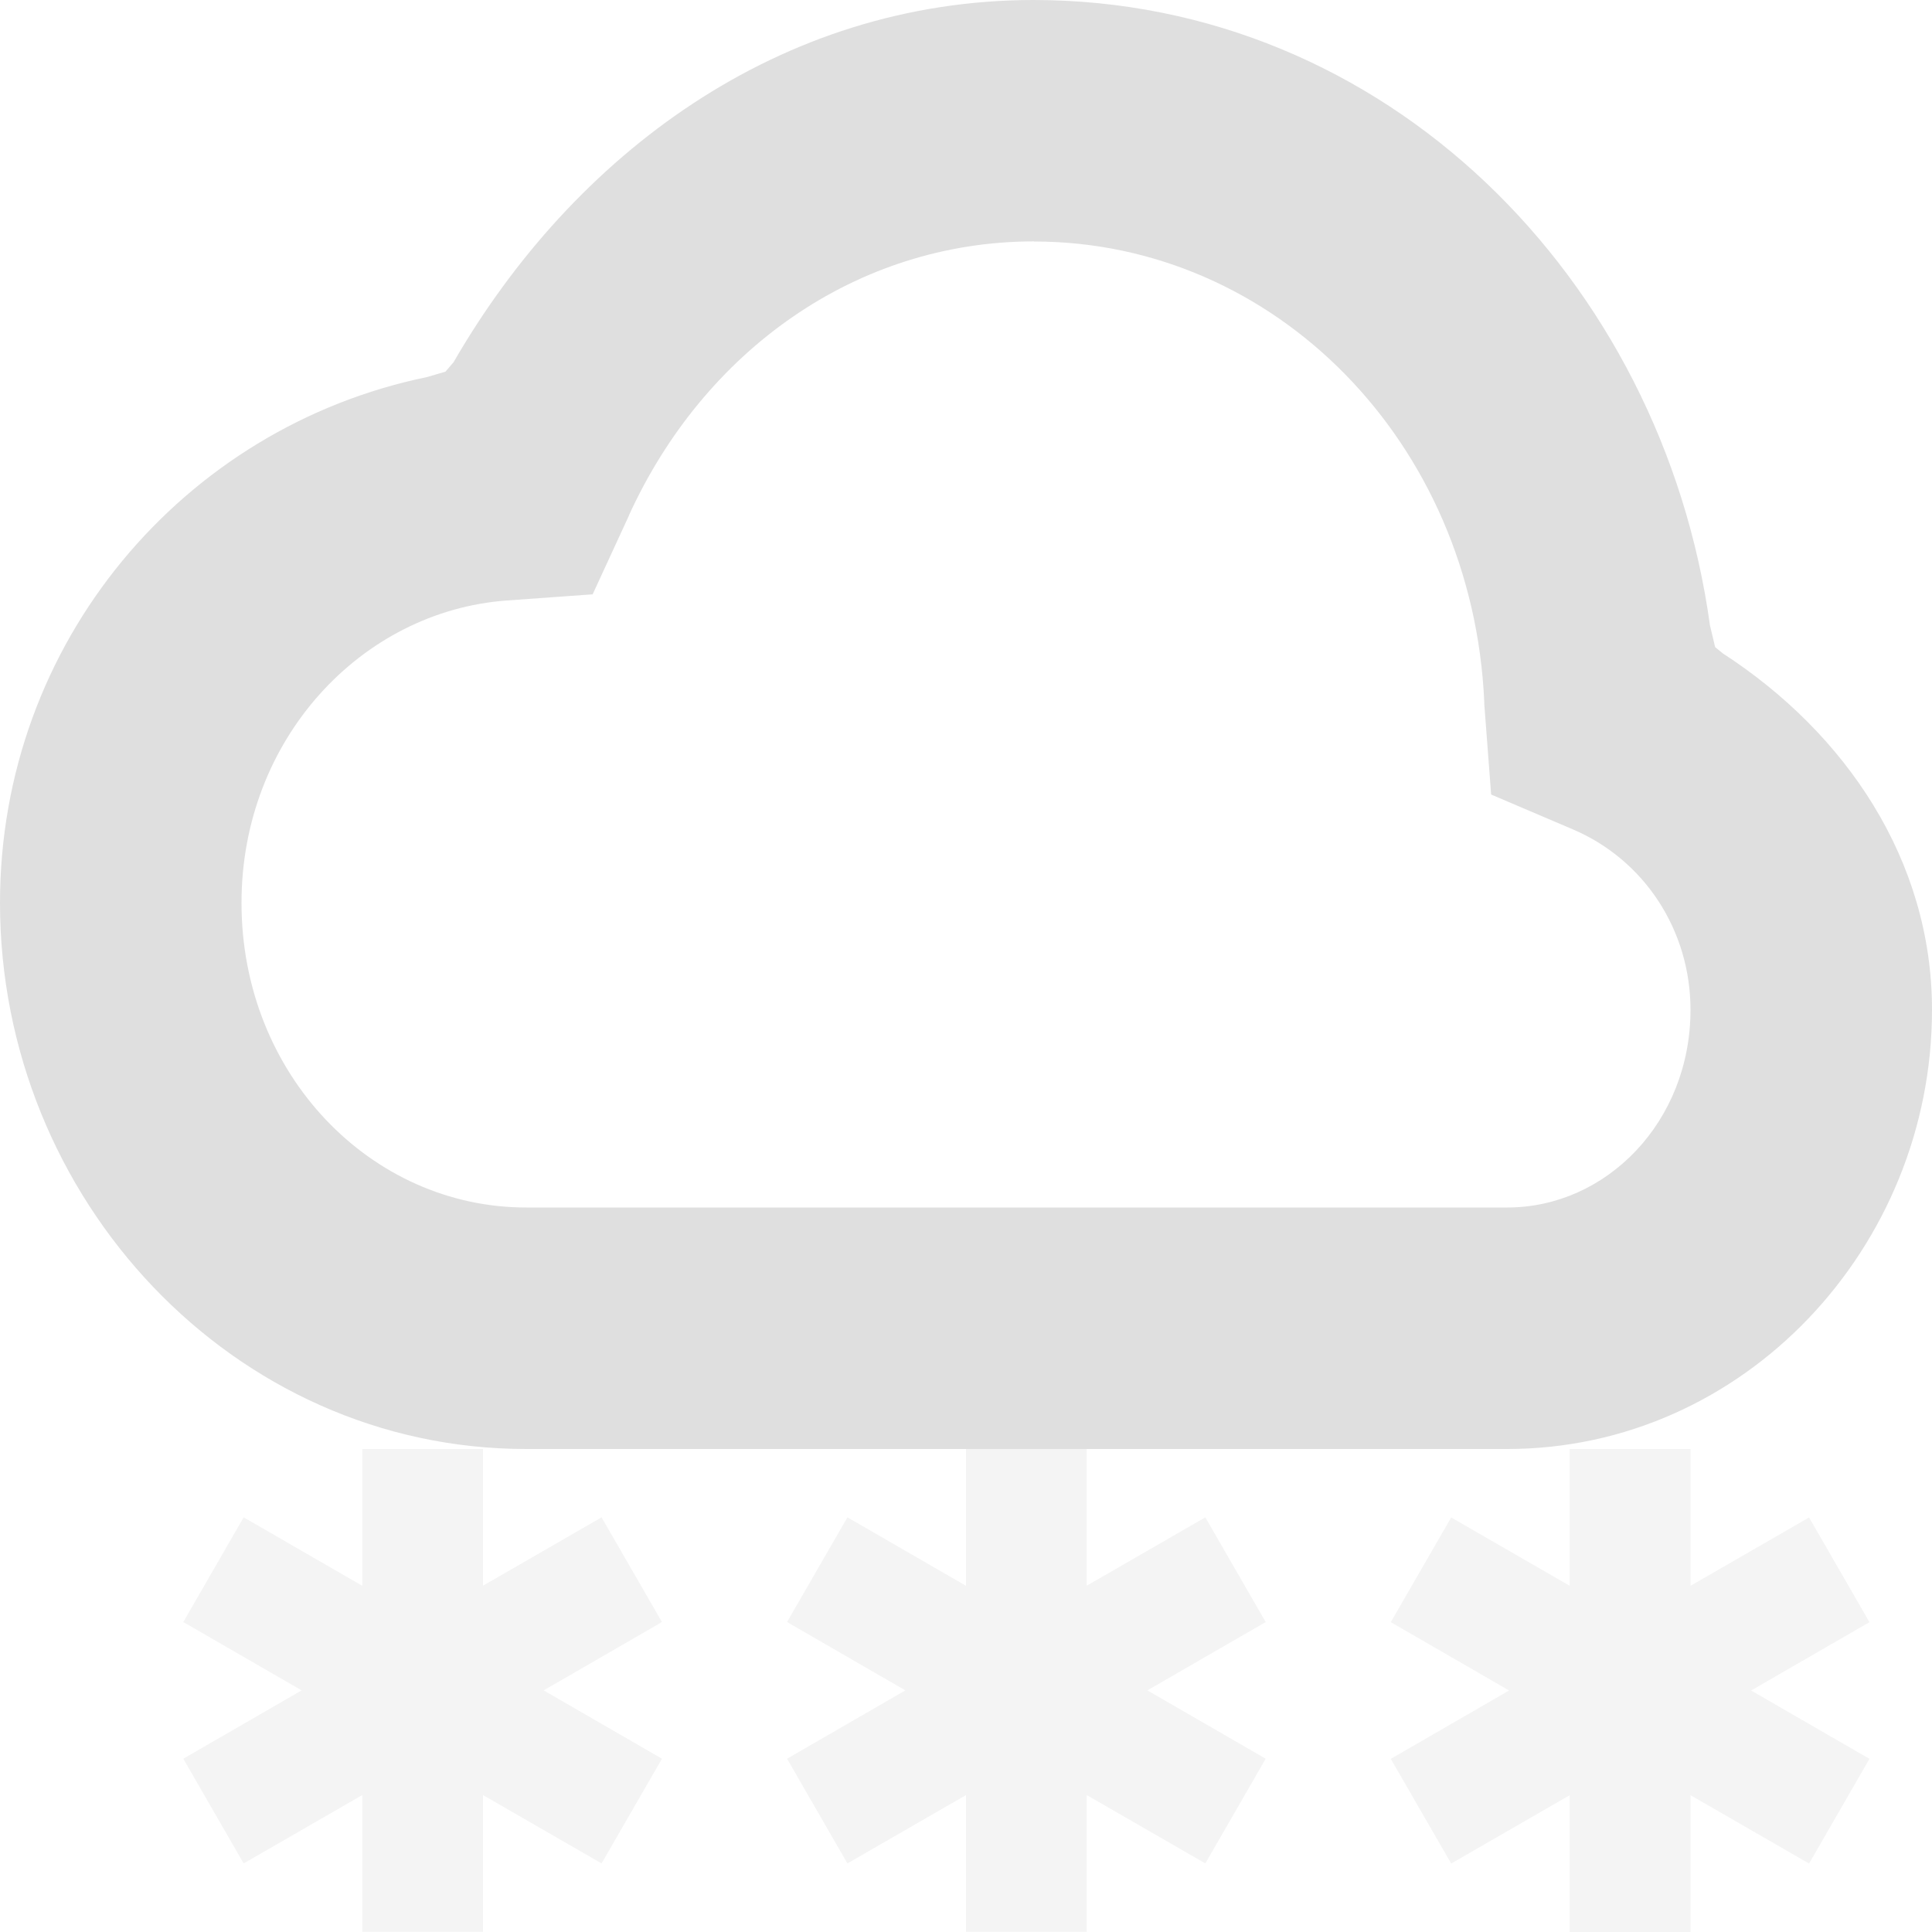
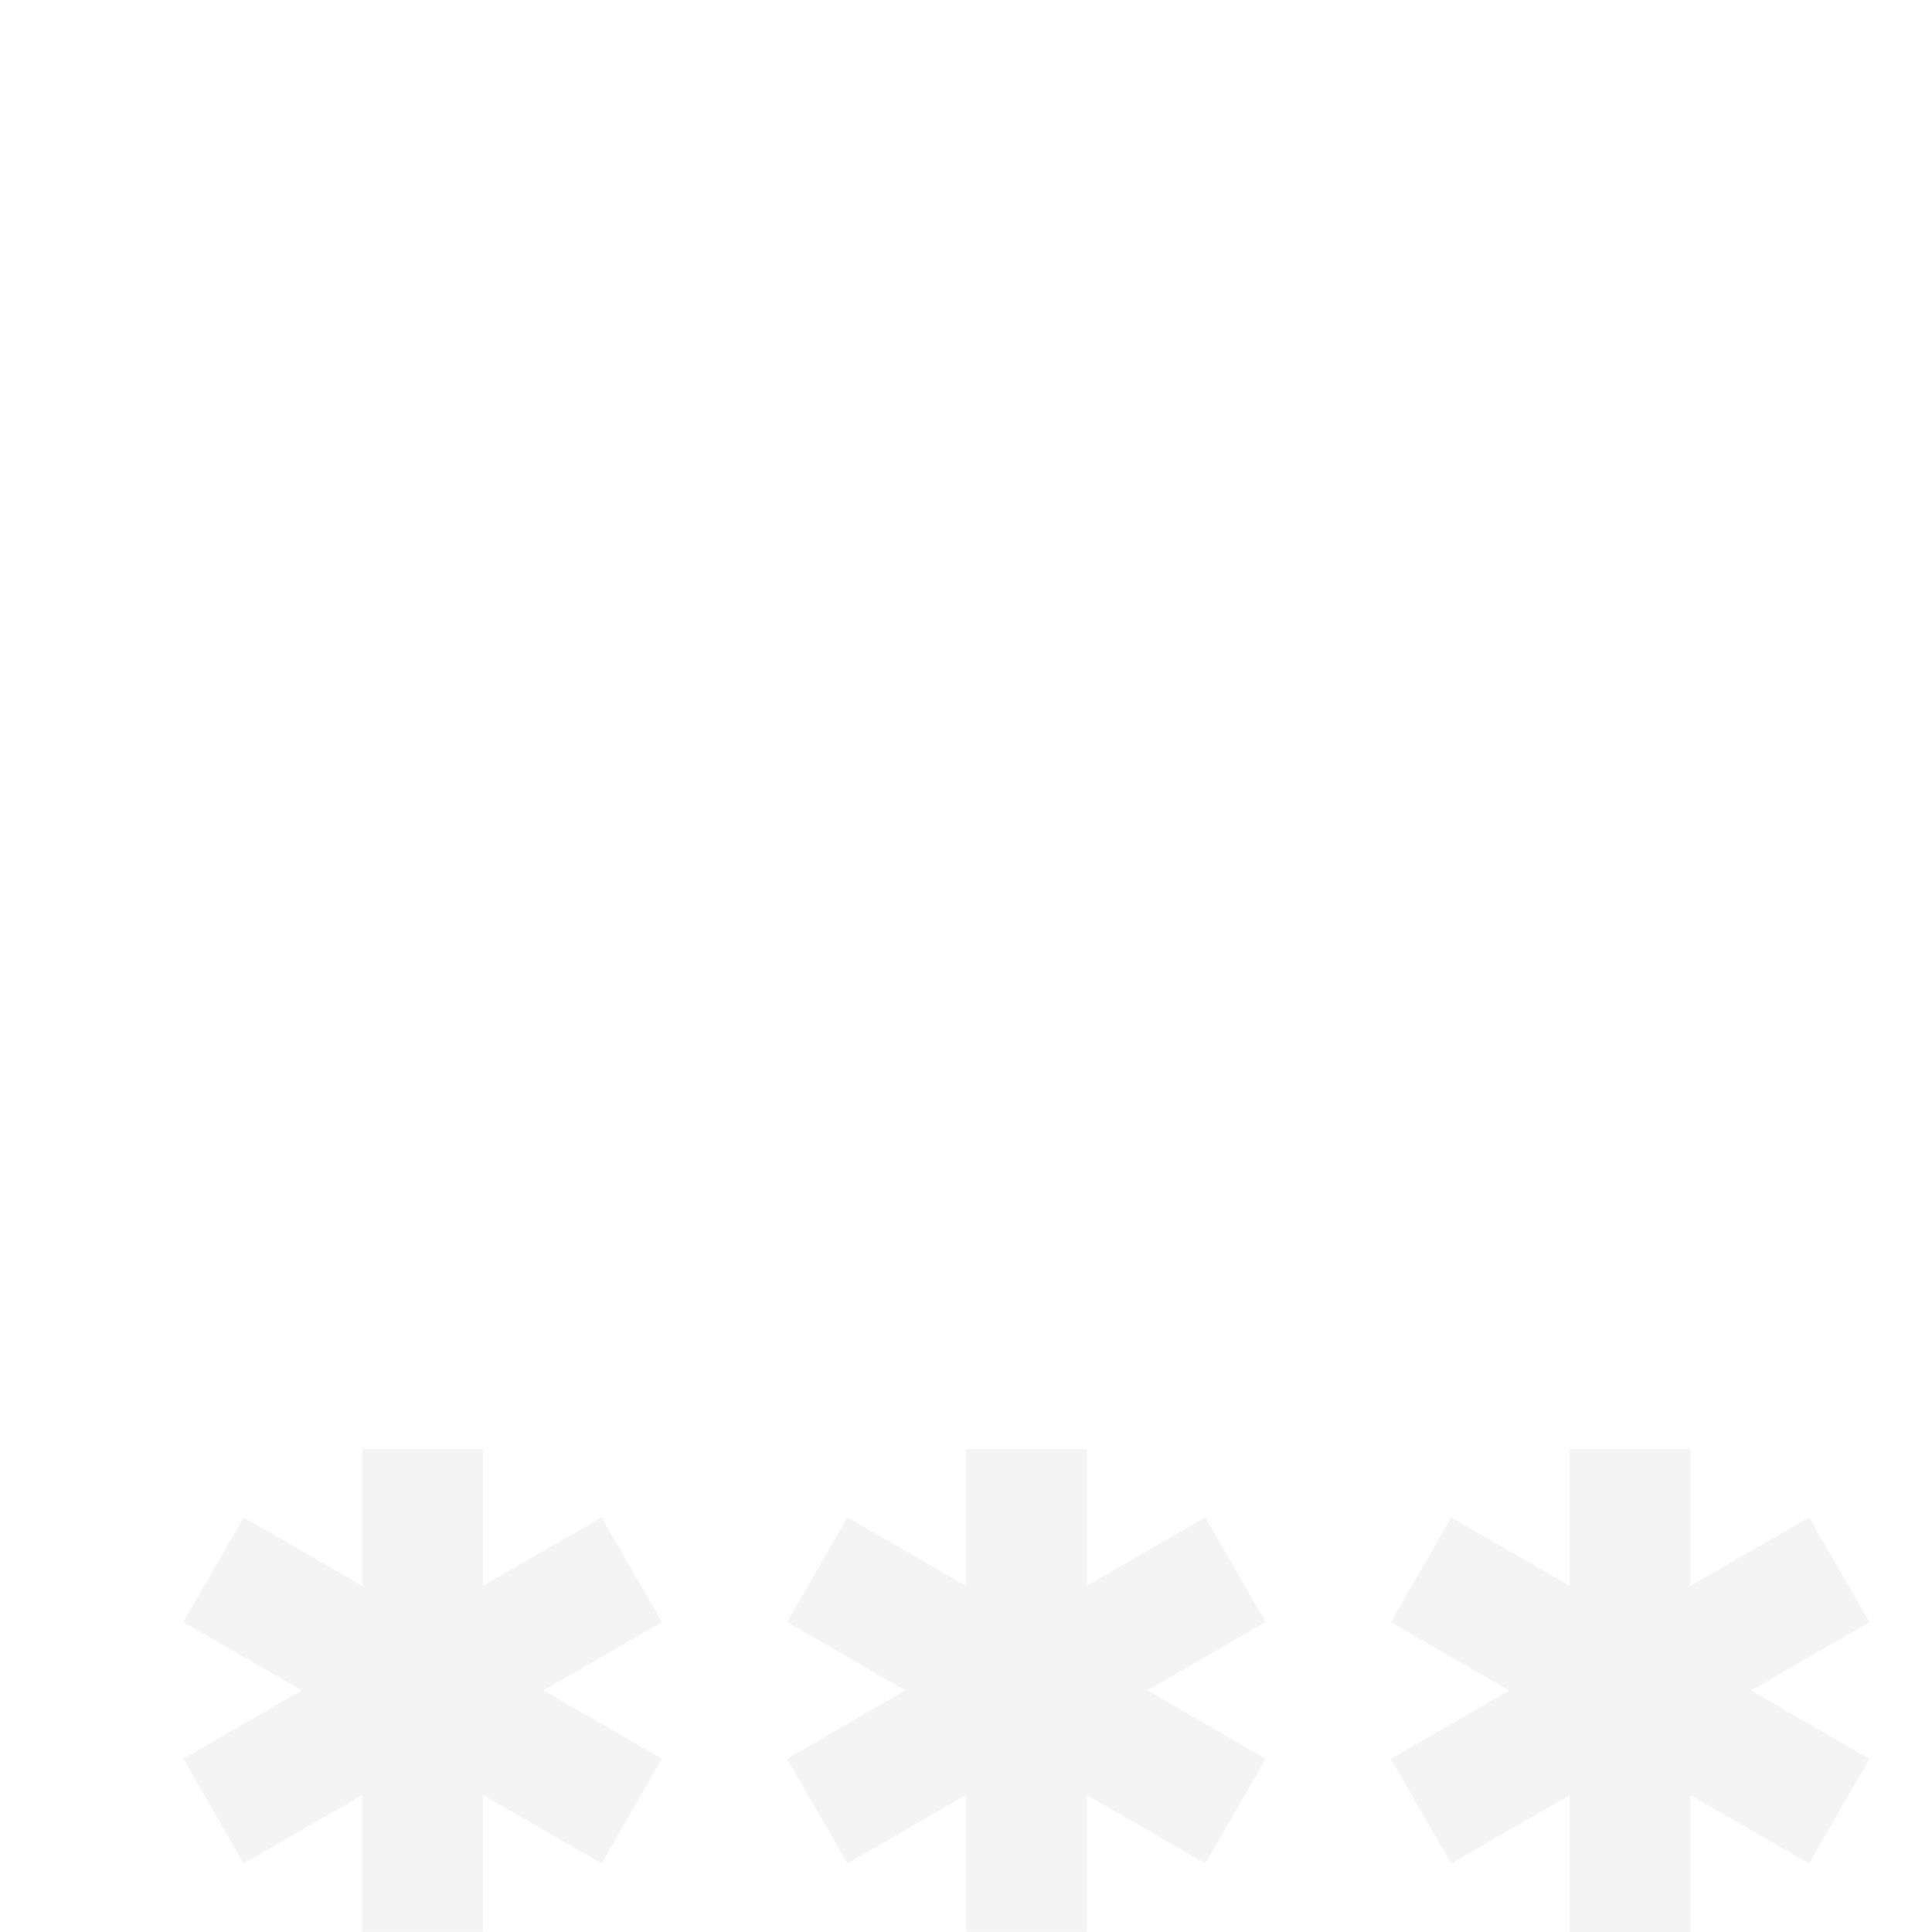
<svg xmlns="http://www.w3.org/2000/svg" xmlns:ns1="http://www.inkscape.org/namespaces/inkscape" xmlns:ns2="http://sodipodi.sourceforge.net/DTD/sodipodi-0.dtd" width="16" height="16" viewBox="0 0 16 16" version="1.1" id="svg5" ns1:version="1.2.2 (1:1.2.2+202305151914+b0a8486541)" ns2:docname="weather-snow-symbolic.svg">
  <ns2:namedview id="namedview7" pagecolor="#ffffff" bordercolor="#000000" borderopacity="0.25" ns1:showpageshadow="2" ns1:pageopacity="0.0" ns1:pagecheckerboard="0" ns1:deskcolor="#d1d1d1" ns1:document-units="px" showgrid="false" ns1:zoom="51.875" ns1:cx="8.0192771" ns1:cy="8" ns1:window-width="1920" ns1:window-height="1008" ns1:window-x="0" ns1:window-y="0" ns1:window-maximized="1" ns1:current-layer="svg5" />
  <defs id="defs2" />
-   <path d="M 8.554,0 C 6.458,0.003 4.75,1.278 3.756,3 L 3.689,3.078 3.535,3.123 C 1.52,3.538 0,5.318 0,7.477 c 0,2.452 1.931,4.523 4.357,4.523 h 8.125 c 1.963,0 3.518,-1.672 3.518,-3.637 0,-1.239 -0.715,-2.293 -1.734,-2.953 L 14.204,5.359 14.161,5.178 C 13.765,2.306 11.477,0.002 8.561,0 v 0 z m 0.01,2 v 0 c 1.998,0.001 3.632,1.665 3.728,3.812 v 0.016 l 0.057,0.752 0.678,0.289 c 0.59,0.252 0.973,0.834 0.973,1.494 0,0.926 -0.695,1.637 -1.518,1.637 h -8.125 c -1.287,0 -2.357,-1.105 -2.357,-2.523 0,-1.354 0.992,-2.416 2.197,-2.504 L 4.908,4.922 5.209,4.269 v -0.002 c 0.62,-1.358 1.877,-2.266 3.352,-2.268 z" style="fill:#dfdfdf" id="path4554" />
  <path d="m 3,12 v 1.133 L 2.018,12.566 l -0.5,0.867 0.98,0.566 -0.98,0.566 0.5,0.867 0.982,-0.566 v 1.133 h 1 v -1.133 l 0.982,0.566 0.5,-0.867 -0.98,-0.566 0.98,-0.566 -0.5,-0.867 -0.982,0.566 V 12 Z m 10,0 v 1.133 l -0.982,-0.566 -0.5,0.867 0.98,0.566 -0.98,0.566 0.5,0.867 0.982,-0.566 v 1.133 h 1 v -1.133 l 0.982,0.566 0.5,-0.867 -0.98,-0.566 0.98,-0.566 -0.5,-0.867 -0.982,0.566 V 12 Z m -5,0 v 1.133 L 7.018,12.566 l -0.5,0.867 0.98,0.566 -0.98,0.566 0.5,0.867 0.982,-0.566 v 1.133 h 1 v -1.133 l 0.982,0.566 0.5,-0.867 -0.98,-0.566 0.98,-0.566 -0.5,-0.867 -0.982,0.566 V 12 Z" style="opacity:0.35;fill:#dfdfdf;fill-opacity:1" id="path5853" />
</svg>